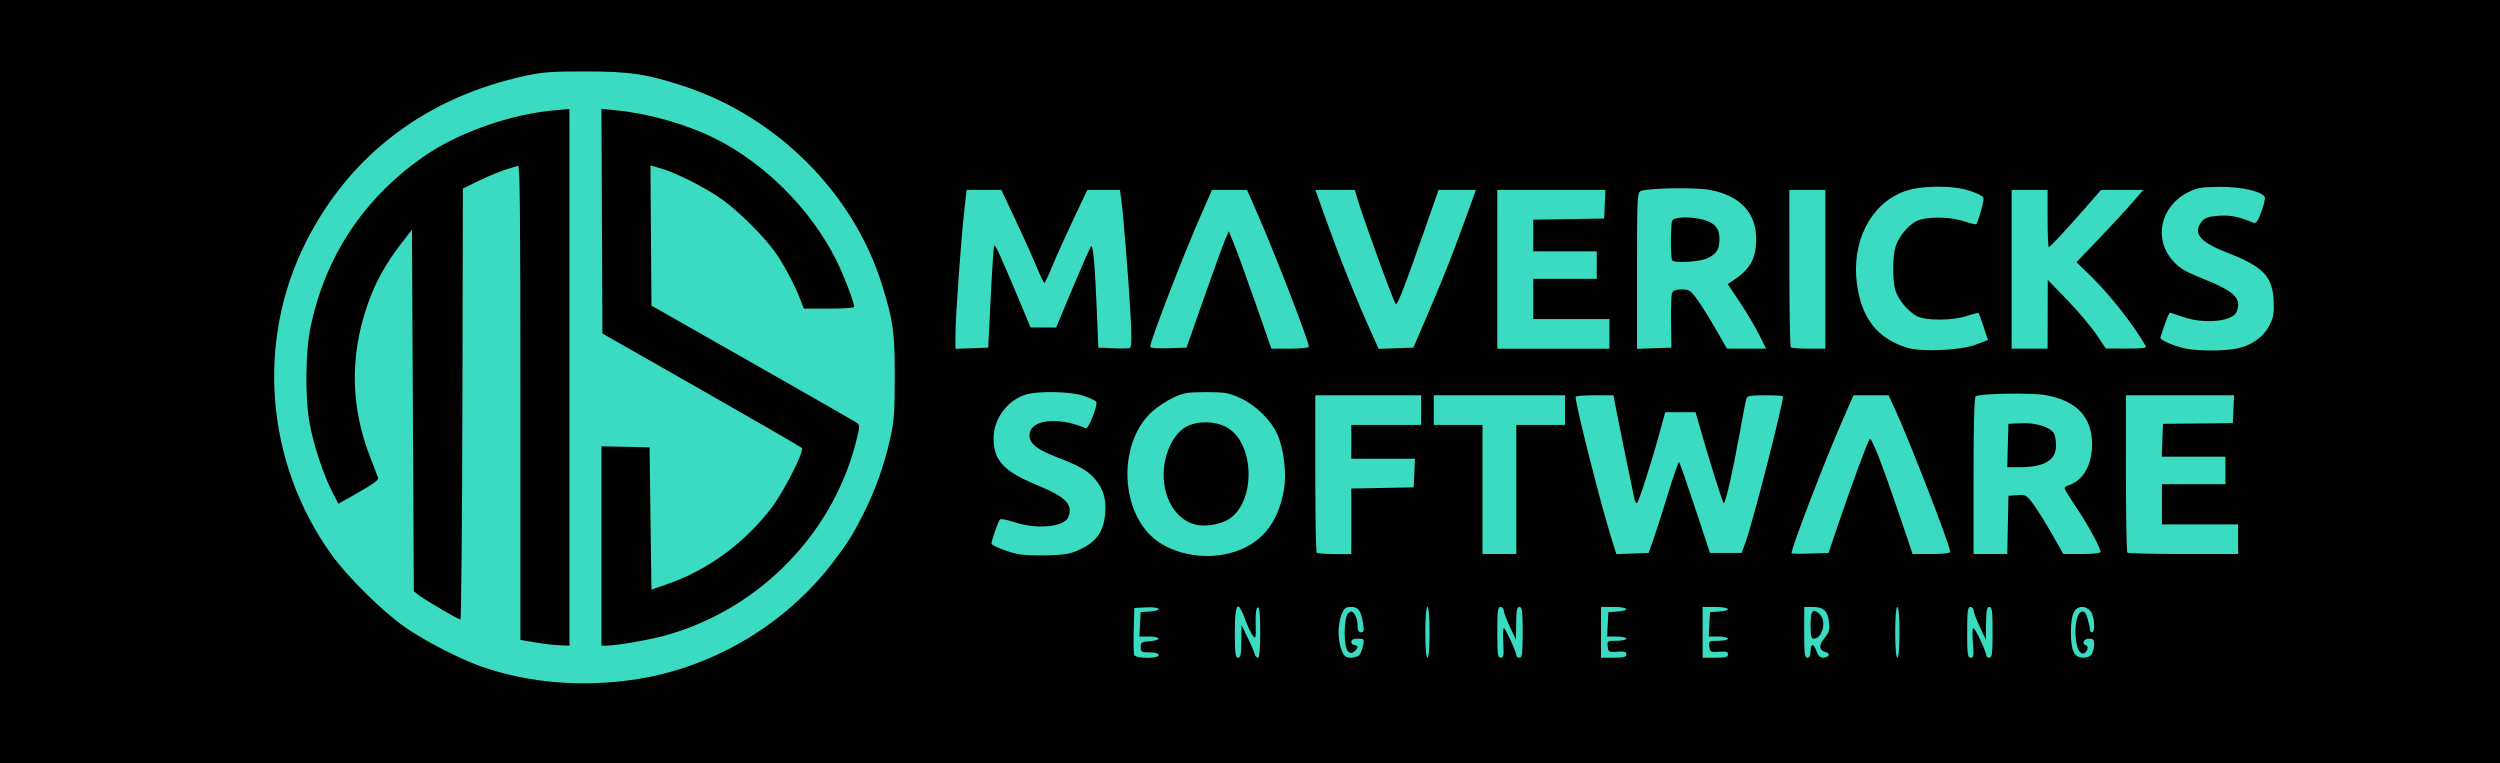
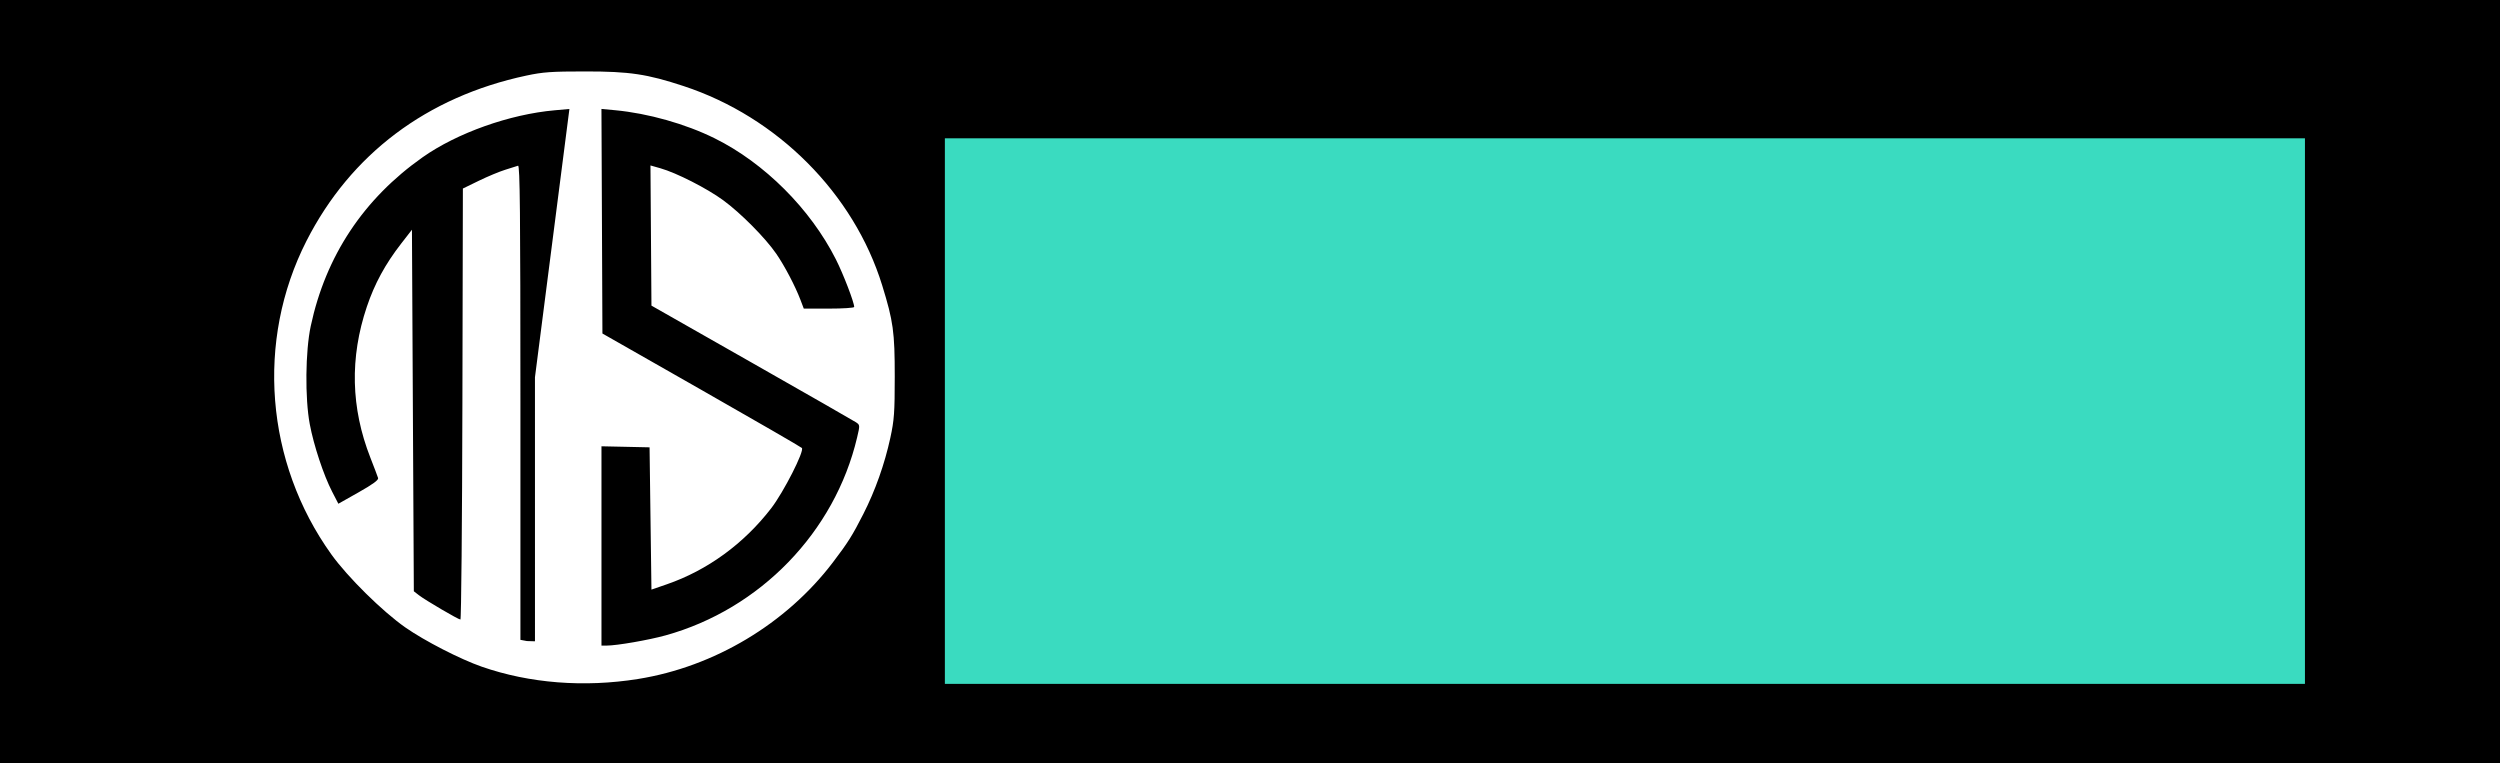
<svg xmlns="http://www.w3.org/2000/svg" width="208.339mm" height="63.583mm" viewBox="0 0 208.339 63.583" version="1.1" id="svg1" xml:space="preserve">
  <defs id="defs1" />
  <g id="layer1" transform="translate(-1.944)">
-     <rect style="fill:#3adbc0;fill-opacity:1;stroke:none;stroke-width:0.297;stroke-opacity:1" id="rect34-4" width="115.897" height="55.998" x="7.746" y="5.313" />
-     <path id="rect1" style="fill:#000000;stroke-width:0.28" d="M 1.944,0 V 63.583 H 210.283 V 0 Z M 50.732,5.953 c 3.686,0 5.125,0.215 8.184,1.221 7.822,2.573 14.185,8.96 16.546,16.609 0.925,2.998 1.047,3.879 1.046,7.6 -2.49e-4,2.997 -0.045,3.621 -0.369,5.112 -0.476,2.187 -1.256,4.39 -2.247,6.338 -0.913,1.795 -1.278,2.376 -2.541,4.036 -3.889,5.112 -9.881,8.697 -16.233,9.714 -4.495,0.719 -9.042,0.362 -13.024,-1.023 -1.795,-0.624 -4.769,-2.152 -6.372,-3.273 -1.914,-1.339 -4.812,-4.199 -6.165,-6.087 C 24.057,38.53 23.253,28.387 27.485,20.076 31.168,12.844 37.514,8.071 45.8,6.301 47.199,6.002 47.9,5.953 50.732,5.953 Z m 1.334,3.125 0.041,9.358 0.04,9.357 8.226,4.686 c 4.524,2.577 8.302,4.761 8.394,4.852 0.235,0.232 -1.518,3.679 -2.554,5.025 -2.272,2.951 -5.315,5.168 -8.697,6.336 L 56.233,49.135 56.154,43.207 56.076,37.279 54.072,37.235 52.068,37.192 v 8.305 8.305 l 0.432,-9.7e-4 c 0.854,-0.002 3.503,-0.461 4.91,-0.852 7.887,-2.189 14.104,-8.614 15.962,-16.494 0.243,-1.031 0.242,-1.041 -0.107,-1.272 -0.194,-0.128 -4.105,-2.366 -8.692,-4.973 l -8.34,-4.741 -0.041,-5.841 -0.041,-5.841 0.827,0.235 c 1.338,0.38 3.875,1.671 5.228,2.66 1.464,1.07 3.52,3.142 4.429,4.465 0.7,1.018 1.578,2.691 2.013,3.834 l 0.28,0.737 h 2.101 c 1.155,0 2.1,-0.062 2.1,-0.137 0,-0.384 -0.907,-2.743 -1.524,-3.964 C 69.482,17.411 65.647,13.58 61.508,11.53 59.074,10.324 55.961,9.445 53.206,9.185 Z m -2.67,0.004 -1.218,0.108 c -3.759,0.333 -8.132,1.887 -11.004,3.908 -4.93,3.471 -8.087,8.233 -9.335,14.079 -0.447,2.093 -0.486,6.007 -0.082,8.162 0.333,1.776 1.155,4.261 1.865,5.635 l 0.52,1.006 1.691,-0.955 c 1.182,-0.667 1.669,-1.025 1.62,-1.187 -0.039,-0.128 -0.327,-0.889 -0.642,-1.692 -1.628,-4.153 -1.726,-8.337 -0.297,-12.583 0.644,-1.914 1.536,-3.556 2.858,-5.259 l 0.901,-1.16 0.078,15.065 0.079,15.065 0.426,0.331 c 0.527,0.409 3.284,2.025 3.456,2.025 0.069,0 0.143,-8.082 0.165,-17.959 l 0.04,-17.959 1.332,-0.649 c 0.733,-0.357 1.723,-0.769 2.201,-0.916 0.478,-0.146 0.957,-0.298 1.065,-0.337 0.157,-0.056 0.197,3.953 0.197,19.721 v 19.792 l 0.545,0.101 c 0.3,0.056 0.919,0.155 1.376,0.221 0.457,0.066 1.131,0.128 1.498,0.138 l 0.668,0.02 V 31.442 Z" />
+     <path id="rect1" style="fill:#000000;stroke-width:0.28" d="M 1.944,0 V 63.583 H 210.283 V 0 Z M 50.732,5.953 c 3.686,0 5.125,0.215 8.184,1.221 7.822,2.573 14.185,8.96 16.546,16.609 0.925,2.998 1.047,3.879 1.046,7.6 -2.49e-4,2.997 -0.045,3.621 -0.369,5.112 -0.476,2.187 -1.256,4.39 -2.247,6.338 -0.913,1.795 -1.278,2.376 -2.541,4.036 -3.889,5.112 -9.881,8.697 -16.233,9.714 -4.495,0.719 -9.042,0.362 -13.024,-1.023 -1.795,-0.624 -4.769,-2.152 -6.372,-3.273 -1.914,-1.339 -4.812,-4.199 -6.165,-6.087 C 24.057,38.53 23.253,28.387 27.485,20.076 31.168,12.844 37.514,8.071 45.8,6.301 47.199,6.002 47.9,5.953 50.732,5.953 Z m 1.334,3.125 0.041,9.358 0.04,9.357 8.226,4.686 c 4.524,2.577 8.302,4.761 8.394,4.852 0.235,0.232 -1.518,3.679 -2.554,5.025 -2.272,2.951 -5.315,5.168 -8.697,6.336 L 56.233,49.135 56.154,43.207 56.076,37.279 54.072,37.235 52.068,37.192 v 8.305 8.305 l 0.432,-9.7e-4 c 0.854,-0.002 3.503,-0.461 4.91,-0.852 7.887,-2.189 14.104,-8.614 15.962,-16.494 0.243,-1.031 0.242,-1.041 -0.107,-1.272 -0.194,-0.128 -4.105,-2.366 -8.692,-4.973 l -8.34,-4.741 -0.041,-5.841 -0.041,-5.841 0.827,0.235 c 1.338,0.38 3.875,1.671 5.228,2.66 1.464,1.07 3.52,3.142 4.429,4.465 0.7,1.018 1.578,2.691 2.013,3.834 l 0.28,0.737 h 2.101 c 1.155,0 2.1,-0.062 2.1,-0.137 0,-0.384 -0.907,-2.743 -1.524,-3.964 C 69.482,17.411 65.647,13.58 61.508,11.53 59.074,10.324 55.961,9.445 53.206,9.185 Z m -2.67,0.004 -1.218,0.108 c -3.759,0.333 -8.132,1.887 -11.004,3.908 -4.93,3.471 -8.087,8.233 -9.335,14.079 -0.447,2.093 -0.486,6.007 -0.082,8.162 0.333,1.776 1.155,4.261 1.865,5.635 l 0.52,1.006 1.691,-0.955 c 1.182,-0.667 1.669,-1.025 1.62,-1.187 -0.039,-0.128 -0.327,-0.889 -0.642,-1.692 -1.628,-4.153 -1.726,-8.337 -0.297,-12.583 0.644,-1.914 1.536,-3.556 2.858,-5.259 l 0.901,-1.16 0.078,15.065 0.079,15.065 0.426,0.331 c 0.527,0.409 3.284,2.025 3.456,2.025 0.069,0 0.143,-8.082 0.165,-17.959 l 0.04,-17.959 1.332,-0.649 c 0.733,-0.357 1.723,-0.769 2.201,-0.916 0.478,-0.146 0.957,-0.298 1.065,-0.337 0.157,-0.056 0.197,3.953 0.197,19.721 v 19.792 l 0.545,0.101 l 0.668,0.02 V 31.442 Z" />
    <rect style="fill:#3adbc0;fill-opacity:1;stroke:none;stroke-width:0.265;stroke-opacity:1" id="rect34" width="113.343" height="45.465" x="80.685" y="11.526" />
-     <path id="path1-9" style="fill:#000000;stroke:none;stroke-opacity:1" d="M 77.333,10.537 V 58.516 h 58.649 58.65 V 10.537 Z M 163.282,15.557 c 1.033,-0.015 2.084,0.099 2.835,0.346 0.567,0.186 1.07,0.441 1.119,0.566 0.071,0.186 -0.352,1.789 -0.581,2.201 -0.033,0.059 -0.478,-0.038 -0.991,-0.215 -1.038,-0.358 -2.707,-0.426 -3.701,-0.15 -0.788,0.219 -1.763,1.292 -2.053,2.261 -0.254,0.849 -0.264,2.716 -0.018,3.602 0.218,0.785 1.056,1.795 1.815,2.188 0.74,0.383 2.965,0.368 4.155,-0.027 0.506,-0.168 0.944,-0.278 0.972,-0.244 0.028,0.034 0.215,0.555 0.415,1.157 l 0.364,1.095 -1,0.38 c -1.256,0.477 -4.454,0.633 -5.675,0.276 -2.475,-0.723 -3.841,-2.421 -4.236,-5.261 -0.49,-3.525 1.066,-6.659 3.85,-7.752 0.679,-0.267 1.694,-0.41 2.727,-0.424 z m 23.677,0.015 c 1.818,-0.008 3.544,0.393 3.725,0.865 0.046,0.12 -0.087,0.673 -0.295,1.228 -0.3,0.801 -0.438,0.986 -0.669,0.891 -1.262,-0.516 -1.91,-0.644 -2.887,-0.574 -0.849,0.061 -1.142,0.162 -1.4,0.481 -0.77,0.951 -0.178,1.699 2.017,2.55 3.095,1.199 3.877,1.999 3.971,4.06 0.047,1.034 -0.014,1.388 -0.351,2.042 -0.511,0.992 -1.537,1.711 -2.769,1.941 v 5.2e-4 c -1.093,0.204 -3.136,0.203 -4.165,-0.002 -1.071,-0.213 -2.234,-0.725 -2.152,-0.947 0.04,-0.109 0.209,-0.614 0.377,-1.123 0.167,-0.509 0.358,-0.923 0.423,-0.92 0.065,0.003 0.555,0.159 1.088,0.347 1.772,0.623 4.157,0.384 4.476,-0.449 0.419,-1.091 -0.175,-1.671 -2.786,-2.72 -1.537,-0.618 -1.995,-0.892 -2.553,-1.526 -1.641,-1.864 -1,-4.584 1.35,-5.73 0.699,-0.341 1.125,-0.409 2.6,-0.415 z m -45.617,0.12 c 1.211,-0.02 2.49,0.019 3.079,0.13 2.547,0.48 3.897,1.922 3.876,4.138 -0.015,1.625 -0.507,2.487 -1.97,3.452 l -0.401,0.265 0.996,1.487 c 0.548,0.818 1.268,2.028 1.601,2.69 l 0.606,1.203 -1.633,-0.002 -1.634,-0.002 -0.935,-1.629 c -0.514,-0.896 -1.21,-2.006 -1.545,-2.467 -0.547,-0.751 -0.681,-0.838 -1.295,-0.838 -0.483,0 -0.719,0.089 -0.801,0.301 -0.064,0.166 -0.102,1.257 -0.086,2.425 l 0.03,2.123 -1.432,0.051 -1.432,0.051 v -6.515 c 0,-6.04 0.023,-6.523 0.309,-6.638 0.316,-0.126 1.458,-0.206 2.669,-0.226 z M 82.496,15.829 h 1.448 1.448 l 1.145,2.425 c 0.63,1.334 1.416,3.079 1.747,3.878 0.331,0.799 0.641,1.453 0.69,1.453 0.049,0 0.357,-0.654 0.686,-1.453 0.329,-0.799 1.116,-2.544 1.748,-3.878 l 1.149,-2.425 h 1.36 1.359 l 0.11,0.802 c 0.18,1.313 0.637,7.035 0.78,9.759 0.095,1.808 0.076,2.557 -0.064,2.611 -0.108,0.041 -0.744,0.051 -1.413,0.022 l -1.217,-0.053 -0.12,-2.999 c -0.152,-3.8 -0.317,-5.635 -0.489,-5.443 -0.074,0.083 -0.758,1.639 -1.52,3.458 l -1.384,3.307 -1.066,-0.003 -1.066,-0.003 -1.05,-2.51 c -1.428,-3.415 -1.882,-4.4 -1.98,-4.302 -0.046,0.046 -0.176,1.976 -0.29,4.289 l -0.207,4.205 -1.367,0.052 -1.367,0.051 0.002,-1.198 c 0.002,-1.444 0.448,-7.725 0.728,-10.238 z m 20.451,0 h 1.461 1.461 l 0.831,1.896 c 1.494,3.41 4.322,10.72 4.322,11.172 0,0.089 -0.703,0.161 -1.563,0.161 h -1.563 L 106.556,25.222 c -0.738,-2.11 -1.537,-4.313 -1.776,-4.895 l -0.434,-1.058 -0.305,0.705 c -0.167,0.388 -0.96,2.571 -1.761,4.851 l -1.456,4.145 -1.515,0.051 c -0.833,0.028 -1.515,-0.021 -1.515,-0.11 0,-0.505 2.735,-7.591 4.318,-11.186 z m 8.613,0 h 1.644 1.644 l 0.222,0.75 c 0.521,1.759 3.082,8.775 3.203,8.775 0.164,0 0.828,-1.721 2.368,-6.129 l 1.186,-3.396 h 1.558 1.558 l -0.598,1.653 c -1.334,3.684 -1.959,5.281 -3.255,8.313 l -1.358,3.175 -1.448,0.052 -1.448,0.051 -0.54,-1.198 c -1.396,-3.096 -2.665,-6.266 -3.962,-9.885 z m 15.161,0 h 4.506 4.506 l -0.053,1.191 -0.052,1.191 -2.955,0.049 -2.954,0.048 v 1.319 1.319 h 2.646 2.646 v 1.147 1.146 h -2.646 -2.646 v 1.676 1.675 h 3.175 3.175 v 1.235 1.235 h -4.674 -4.675 v -6.615 z m 24.342,0 h 1.5 1.499 v 6.615 6.615 h -1.382 c -0.76,0 -1.434,-0.053 -1.499,-0.117 -0.065,-0.065 -0.118,-3.041 -0.118,-6.615 z m 18.521,5.1e-4 h 1.499 1.499 v 2.381 c 0,1.31 0.044,2.381 0.098,2.381 0.113,0 1.455,-1.442 3.16,-3.396 l 1.193,-1.367 h 1.761 1.761 l -0.944,1.09 c -0.519,0.6 -1.771,1.954 -2.782,3.01 l -1.838,1.919 1.119,1.091 c 1.684,1.642 3.514,3.961 4.653,5.897 0.1,0.17 -0.263,0.219 -1.6,0.215 l -1.73,-0.006 -0.794,-1.181 c -0.437,-0.649 -1.525,-1.937 -2.419,-2.861 l -1.625,-1.679 -0.006,2.866 -0.007,2.867 h -1.499 -1.499 v -6.615 z m -27.341,2.292 c -0.501,0.017 -0.886,0.113 -0.95,0.28 -0.145,0.379 -0.137,3.161 0.01,3.308 0.221,0.221 2.186,0.118 2.825,-0.149 0.847,-0.354 1.102,-0.729 1.109,-1.63 0.007,-0.894 -0.371,-1.347 -1.35,-1.619 -0.527,-0.146 -1.143,-0.207 -1.644,-0.19 z M 89.76,32.674 c 0.97,0.016 1.955,0.126 2.519,0.323 0.508,0.177 0.969,0.395 1.024,0.484 0.157,0.254 -0.652,2.303 -0.872,2.209 -2.355,-1.013 -4.692,-0.716 -4.692,0.597 0,0.666 0.614,1.166 2.171,1.766 1.96,0.755 2.648,1.141 3.251,1.828 0.733,0.835 0.992,1.712 0.877,2.973 -0.129,1.427 -0.7,2.255 -1.987,2.885 -0.857,0.419 -1.251,0.495 -2.787,0.538 -0.984,0.027 -2.107,-0.018 -2.495,-0.101 -0.897,-0.192 -2.205,-0.713 -2.205,-0.877 0,-0.227 0.573,-1.861 0.704,-2.007 0.07,-0.078 0.613,0.021 1.206,0.221 1.876,0.632 4.183,0.407 4.507,-0.439 0.399,-1.04 -0.217,-1.661 -2.625,-2.652 -2.766,-1.138 -3.62,-2.062 -3.612,-3.905 0.007,-1.583 1.073,-3.07 2.582,-3.603 0.507,-0.179 1.463,-0.256 2.433,-0.24 z m 12.708,0.004 c 1.566,10e-4 1.887,0.058 2.863,0.507 1.264,0.581 2.541,1.835 3.057,3.003 0.543,1.227 0.785,3.217 0.559,4.585 -0.477,2.879 -1.972,4.65 -4.492,5.321 -2.003,0.533 -4.384,0.159 -5.981,-0.94 -3.177,-2.186 -3.477,-8.124 -0.547,-10.826 0.426,-0.393 1.226,-0.925 1.776,-1.183 0.875,-0.409 1.223,-0.468 2.765,-0.467 z m 66.77,0.128 c 1.274,-0.02 2.643,0.018 3.224,0.128 2.571,0.485 3.825,1.829 3.825,4.098 0,1.724 -0.747,3.026 -1.955,3.409 -0.186,0.059 -0.338,0.169 -0.338,0.245 0,0.076 0.442,0.798 0.983,1.606 0.99,1.479 2.015,3.36 2.015,3.696 0,0.111 -0.606,0.181 -1.55,0.181 h -1.549 l -0.927,-1.632 c -0.51,-0.897 -1.205,-2.013 -1.546,-2.479 -0.588,-0.805 -0.656,-0.845 -1.36,-0.794 l -0.741,0.054 -0.049,2.425 -0.049,2.425 h -1.406 -1.406 v -6.516 c 0,-4.256 0.063,-6.555 0.181,-6.628 0.197,-0.122 1.374,-0.199 2.648,-0.219 z m -34.41,0.133 h 1.58 l 0.116,0.661 c 0.102,0.582 1.387,6.889 1.617,7.938 0.048,0.218 0.144,0.397 0.213,0.397 0.131,0 1.284,-3.595 1.966,-6.13 l 0.392,-1.455 h 1.267 1.268 l 0.212,0.75 c 0.907,3.198 2.044,6.835 2.139,6.835 0.15,0 0.743,-2.616 1.321,-5.821 0.253,-1.407 0.501,-2.696 0.551,-2.866 0.076,-0.262 0.312,-0.309 1.577,-0.309 0.818,0 1.487,0.04 1.487,0.088 0,0.692 -2.563,10.664 -3.142,12.222 l -0.309,0.831 h -1.317 -1.318 l -1.238,-3.737 c -0.681,-2.055 -1.281,-3.78 -1.334,-3.833 -0.053,-0.053 -0.475,1.153 -0.939,2.678 -0.464,1.526 -1.015,3.251 -1.224,3.833 l -0.381,1.058 -1.344,0.051 -1.344,0.051 -0.452,-1.462 c -0.928,-3.001 -2.935,-10.942 -2.943,-11.648 -8.6e-4,-0.073 0.709,-0.133 1.578,-0.133 z m -23.275,5.1e-4 h 4.41 4.41 v 1.235 1.235 h -2.91 -2.91 v 1.411 1.411 h 2.654 2.654 l -0.052,1.191 -0.052,1.191 -2.602,0.049 -2.602,0.049 v 2.73 l 5.2e-4,2.73 h -1.382 c -0.76,0 -1.435,-0.053 -1.5,-0.118 -0.065,-0.065 -0.117,-3.041 -0.117,-6.615 z m 9.877,0 h 5.468 5.468 v 1.235 1.235 h -2.028 -2.029 v 5.38 5.38 h -1.411 -1.411 v -5.38 -5.38 h -2.028 -2.029 v -1.235 z m 34.974,0 h 1.462 1.462 l 0.472,1.014 c 1.189,2.553 4.669,11.525 4.669,12.036 0,0.108 -0.624,0.179 -1.568,0.179 h -1.568 l -1.059,-3.131 c -1.448,-4.281 -2.359,-6.615 -2.516,-6.447 -0.165,0.177 -1.494,3.773 -2.594,7.02 l -0.837,2.47 -1.544,0.051 c -0.849,0.028 -1.543,0.016 -1.543,-0.027 0,-0.463 2.686,-7.478 4.145,-10.828 z m 22.706,0 h 4.506 4.506 l -0.052,1.16 -0.052,1.16 -2.91,0.031 -2.91,0.031 -0.052,1.367 -0.051,1.367 h 2.653 2.653 v 1.147 1.147 h -2.646 -2.646 v 1.675 1.676 h 3.175 3.175 v 1.235 1.235 h -4.556 c -2.506,0 -4.61,-0.053 -4.675,-0.118 -0.065,-0.065 -0.117,-3.041 -0.117,-6.615 z m -76.614,2.252 c -0.594,-0.011 -1.188,0.105 -1.664,0.351 -0.859,0.444 -1.582,1.632 -1.822,2.993 -0.428,2.433 0.689,4.713 2.535,5.176 0.726,0.182 1.791,0.053 2.554,-0.309 2.493,-1.183 2.538,-6.432 0.066,-7.796 -0.48,-0.265 -1.075,-0.404 -1.669,-0.415 z m 67.875,0.075 -1.051,0.054 -0.051,1.808 -0.05,1.808 1.021,-10e-4 c 2.072,-0.002 3.049,-0.581 3.049,-1.808 0,-0.376 -0.079,-0.831 -0.175,-1.01 -0.276,-0.517 -1.552,-0.913 -2.743,-0.852 z m -65.207,15.292 c 0.132,0.06 0.309,0.409 0.538,1.037 0.204,0.559 0.493,1.174 0.643,1.367 0.252,0.324 0.27,0.252 0.241,-0.963 -0.021,-0.869 0.038,-1.336 0.174,-1.381 0.149,-0.05 0.206,0.517 0.206,2.062 0,1.425 -0.064,2.132 -0.193,2.132 -0.106,0 -0.234,-0.156 -0.284,-0.346 -0.05,-0.19 -0.314,-0.805 -0.587,-1.367 l -0.497,-1.021 -0.013,1.367 c -0.011,1.092 -0.067,1.367 -0.278,1.367 -0.22,0 -0.265,-0.353 -0.265,-2.117 0,-1.538 0.095,-2.237 0.315,-2.136 z m 9.372,0.02 c 0.61,0 0.828,0.303 1.002,1.389 0.096,0.602 0.067,0.728 -0.171,0.728 -0.207,0 -0.287,-0.162 -0.287,-0.584 0,-0.321 -0.11,-0.735 -0.245,-0.919 -0.209,-0.285 -0.288,-0.3 -0.529,-0.1 -0.393,0.326 -0.408,2.868 -0.019,3.191 0.211,0.175 0.318,0.175 0.529,0 0.146,-0.121 0.265,-0.29 0.265,-0.375 0,-0.085 -0.119,-0.155 -0.265,-0.155 -0.146,0 -0.265,-0.119 -0.265,-0.265 0,-0.179 0.179,-0.265 0.551,-0.265 0.524,0 0.546,0.027 0.44,0.557 -0.061,0.306 -0.2,0.663 -0.308,0.794 -0.108,0.131 -0.43,0.237 -0.714,0.237 -0.423,0 -0.563,-0.111 -0.772,-0.612 -0.141,-0.336 -0.256,-1.014 -0.256,-1.505 0,-0.491 0.115,-1.168 0.256,-1.505 0.212,-0.506 0.347,-0.612 0.788,-0.612 z m 6.365,0 c 0.108,0 0.177,0.823 0.177,2.117 0,1.294 -0.069,2.117 -0.177,2.117 -0.108,0 -0.176,-0.823 -0.176,-2.117 0,-1.294 0.068,-2.117 0.176,-2.117 z m 6.085,0 c 0.146,0 0.272,0.139 0.279,0.309 0.007,0.17 0.239,0.785 0.515,1.367 l 0.502,1.058 0.013,-1.367 c 0.011,-1.092 0.067,-1.367 0.278,-1.367 0.22,0 0.265,0.353 0.265,2.117 0,1.764 -0.044,2.117 -0.265,2.117 -0.146,0 -0.265,-0.089 -0.265,-0.198 0,-0.291 -0.91,-2.271 -1.044,-2.271 -0.063,0 -0.083,0.556 -0.044,1.235 0.059,1.047 0.027,1.235 -0.214,1.235 -0.246,0 -0.285,-0.287 -0.285,-2.117 0,-1.764 0.044,-2.117 0.265,-2.117 z m 8.379,0 h 1.058 c 1.204,0 1.447,0.304 0.308,0.387 l -0.75,0.054 -0.053,1.014 -0.053,1.014 h 0.803 c 0.441,0 0.803,0.079 0.803,0.176 0,0.097 -0.363,0.176 -0.806,0.176 -0.774,0 -0.803,0.019 -0.75,0.483 0.052,0.452 0.104,0.479 0.806,0.427 0.588,-0.043 0.75,0.005 0.75,0.223 0,0.222 -0.212,0.278 -1.058,0.278 h -1.058 v -2.117 z m 8.467,0 h 1.058 c 1.204,0 1.447,0.304 0.309,0.387 l -0.75,0.054 -0.053,1.014 -0.053,1.014 h 0.803 c 0.441,0 0.803,0.079 0.803,0.176 0,0.097 -0.363,0.176 -0.806,0.176 -0.774,0 -0.803,0.019 -0.75,0.483 0.052,0.452 0.104,0.479 0.806,0.427 0.588,-0.043 0.75,0.005 0.75,0.223 0,0.222 -0.212,0.278 -1.058,0.278 h -1.058 v -2.117 z m 8.467,0 h 0.672 c 0.937,0 1.287,0.316 1.393,1.254 0.075,0.67 0.019,0.875 -0.372,1.339 -0.502,0.596 -0.465,1.023 0.1,1.17 0.435,0.114 0.264,0.47 -0.226,0.47 -0.232,0 -0.414,-0.18 -0.536,-0.529 -0.101,-0.291 -0.256,-0.529 -0.344,-0.529 -0.087,0 -0.159,0.238 -0.159,0.529 0,0.353 -0.088,0.529 -0.265,0.529 -0.22,0 -0.265,-0.353 -0.265,-2.117 z m 7.761,0 c 0.108,0 0.177,0.823 0.177,2.117 0,1.294 -0.069,2.117 -0.177,2.117 -0.108,0 -0.176,-0.823 -0.176,-2.117 0,-1.294 0.068,-2.117 0.176,-2.117 z m 6.085,0 c 0.146,0 0.271,0.139 0.278,0.309 0.007,0.17 0.24,0.785 0.516,1.367 l 0.502,1.058 0.013,-1.367 c 0.011,-1.092 0.067,-1.367 0.278,-1.367 0.22,0 0.265,0.353 0.265,2.117 0,1.764 -0.044,2.117 -0.265,2.117 -0.146,0 -0.265,-0.089 -0.265,-0.198 0,-0.326 -0.918,-2.271 -1.072,-2.271 -0.078,0 -0.096,0.556 -0.039,1.235 0.09,1.07 0.065,1.235 -0.187,1.235 -0.253,0 -0.29,-0.27 -0.29,-2.117 0,-1.764 0.044,-2.117 0.265,-2.117 z m 9.349,0 c 0.235,0 0.542,0.173 0.696,0.392 0.303,0.433 0.377,1.725 0.098,1.725 -0.097,0 -0.177,-0.099 -0.177,-0.221 -5.4e-4,-0.121 -0.085,-0.523 -0.188,-0.892 -0.132,-0.475 -0.272,-0.656 -0.476,-0.617 -0.771,0.148 -0.703,3.493 0.07,3.493 0.319,0 0.554,-0.572 0.273,-0.666 -0.396,-0.132 -0.217,-0.569 0.233,-0.569 0.356,0 0.441,0.087 0.441,0.453 0,0.249 -0.082,0.606 -0.182,0.794 -0.116,0.217 -0.369,0.341 -0.696,0.341 -0.789,0 -1.062,-0.544 -1.062,-2.117 0,-1.502 0.282,-2.117 0.97,-2.117 z m -78.008,0.035 c 1.17,-0.061 1.418,0.268 0.265,0.351 l -0.749,0.054 -0.053,1.014 -0.053,1.014 h 0.803 c 1.014,0 1.057,0.314 0.053,0.387 -0.668,0.048 -0.749,0.102 -0.749,0.495 0,0.401 0.068,0.441 0.75,0.441 0.482,0 0.749,0.078 0.749,0.22 -3.3e-4,0.314 -1.92,0.303 -2.041,-0.012 -0.049,-0.128 -0.066,-1.06 -0.038,-2.072 l 0.051,-1.84 z m 55.623,0.296 c -0.201,0.033 -0.281,0.408 -0.281,1.168 0,0.876 0.059,1.147 0.252,1.147 0.725,0 1.103,-1.442 0.529,-2.016 -0.216,-0.216 -0.38,-0.319 -0.5,-0.299 z" />
  </g>
</svg>